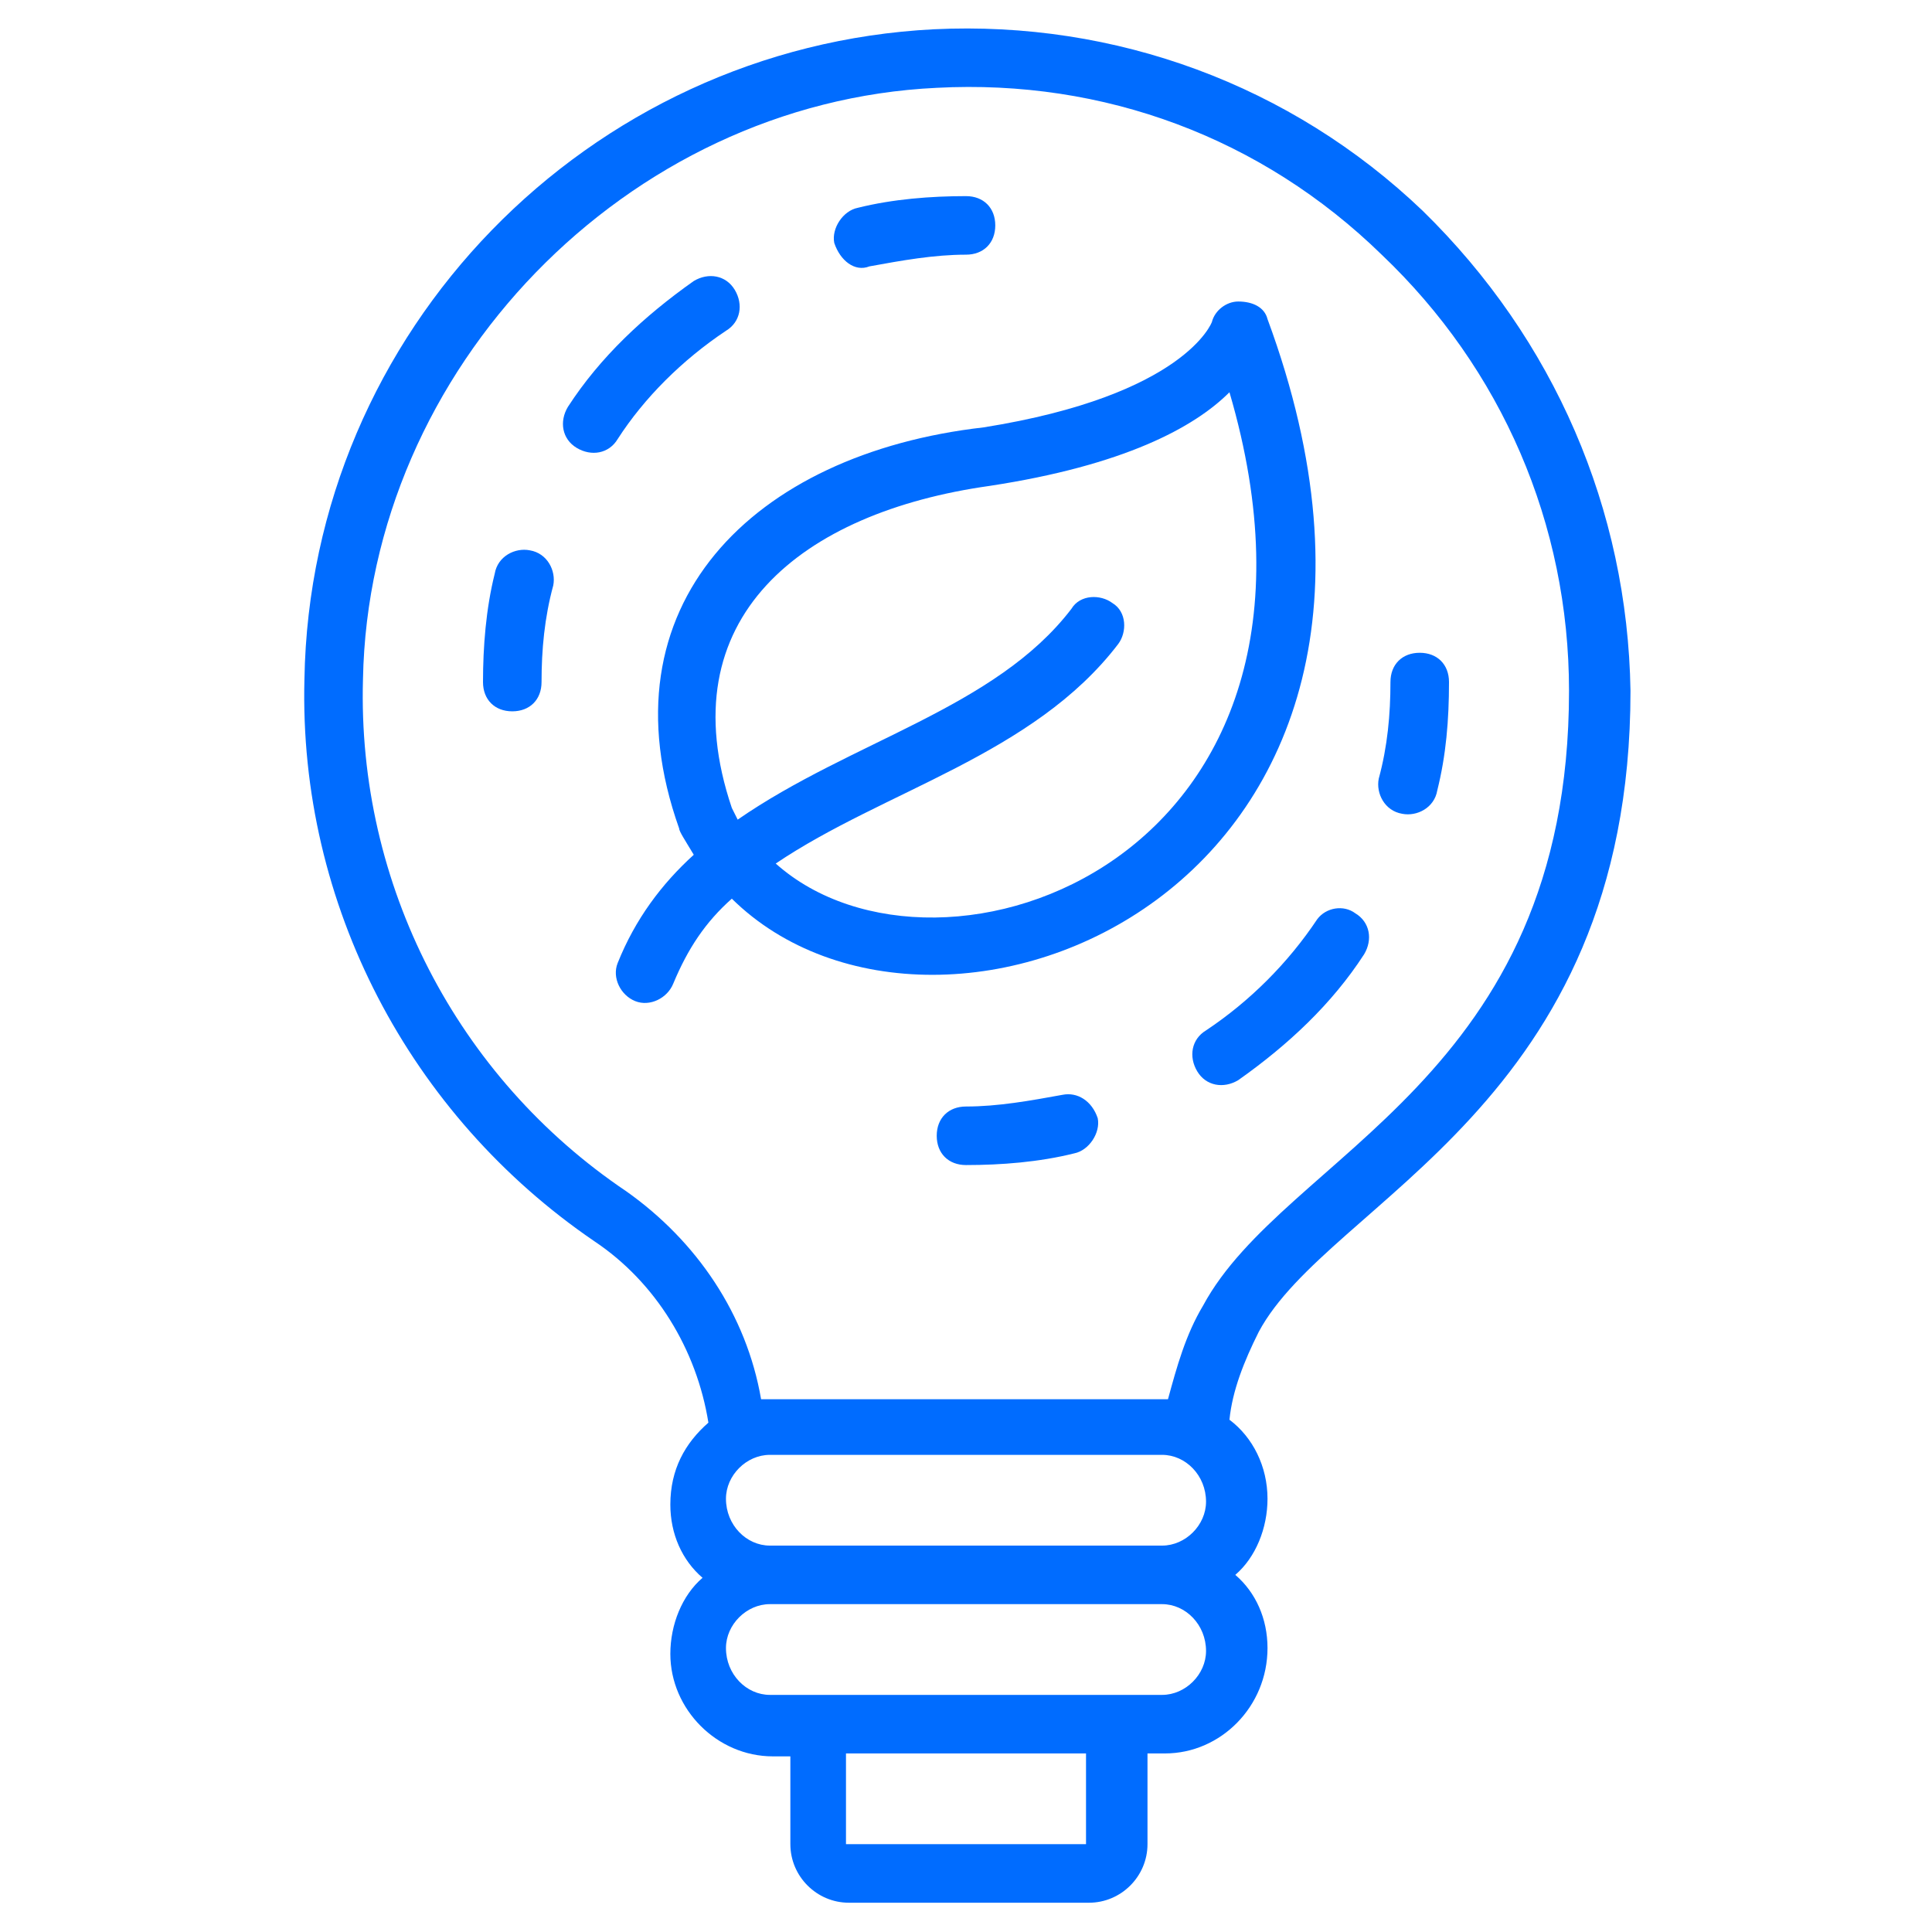
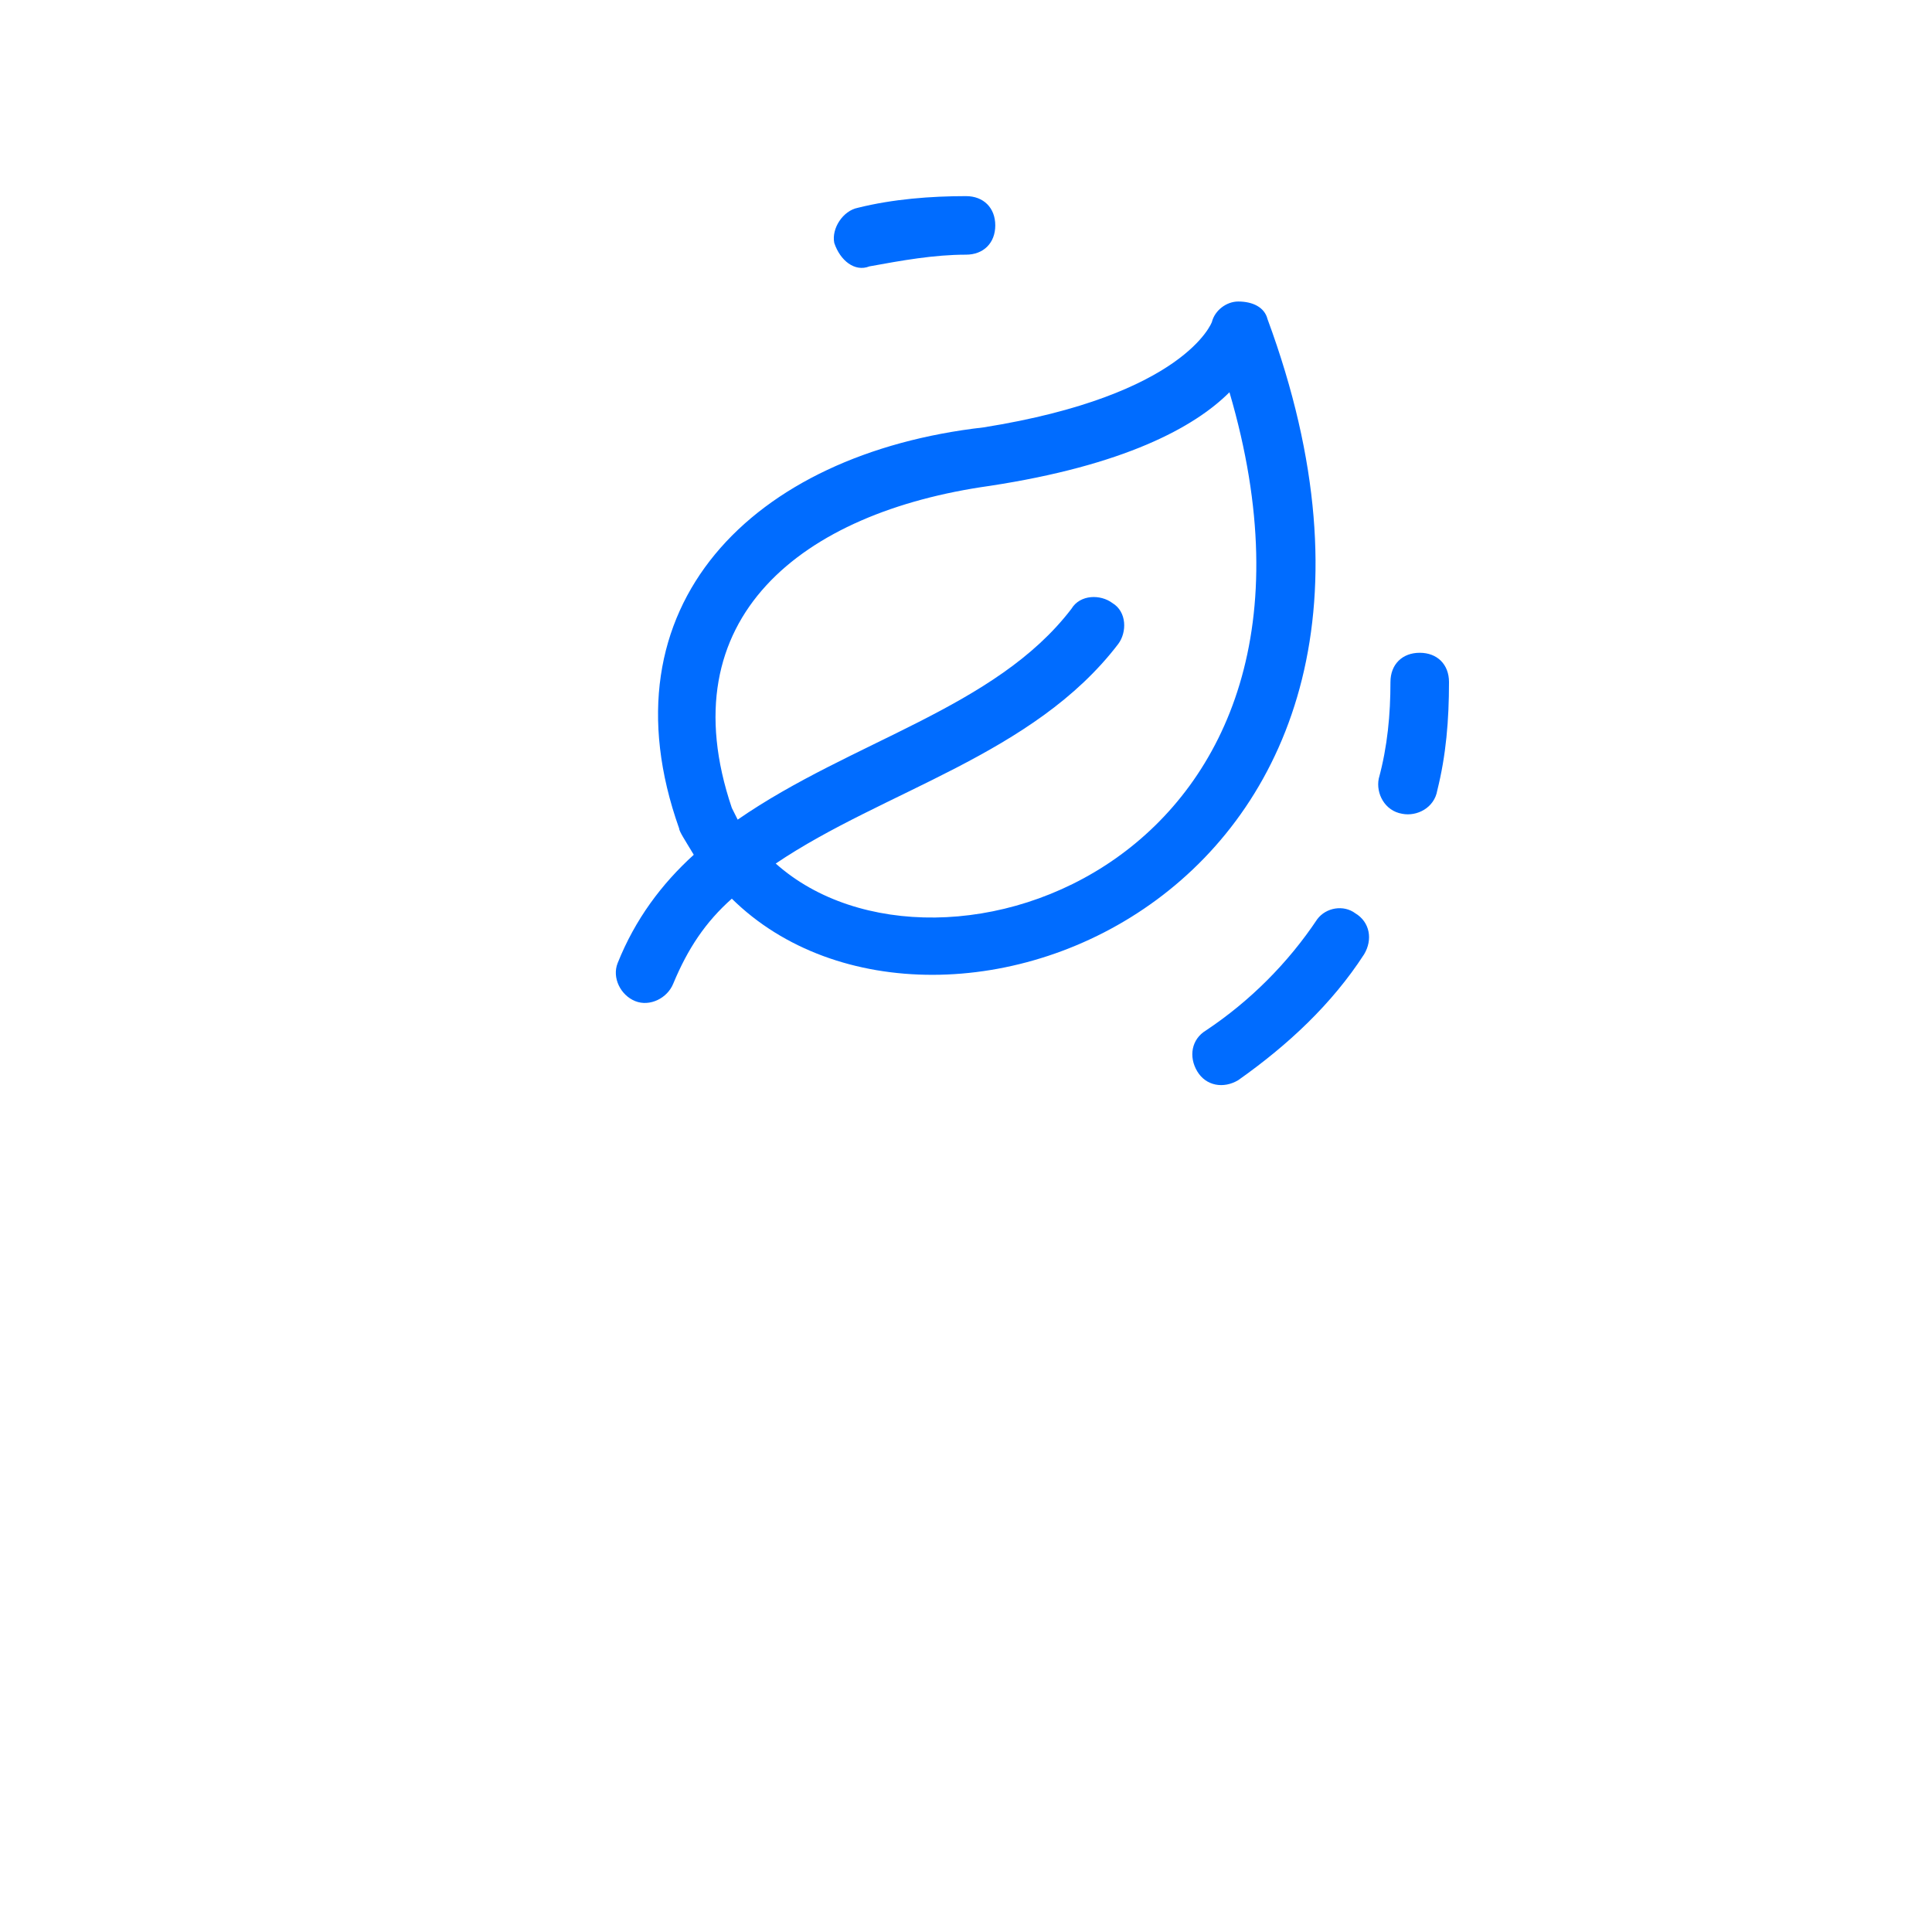
<svg xmlns="http://www.w3.org/2000/svg" height="50px" width="50px" fill="#006cff" version="1.1" x="0px" y="0px" viewBox="0 0 66 66" enable-background="new 0 0 66 66" xml:space="preserve">
  <g>
    <g>
-       <path d="M48.6,7.2C44.1,2.9,38.1,0.7,31.9,1C20.1,1.6,10.6,11.3,10.4,23.2c-0.2,7.7,3.6,14.9,9.9,19.2c2.1,1.4,3.5,3.7,3.9,6.2    c-0.8,0.7-1.3,1.6-1.3,2.8c0,1,0.4,1.9,1.1,2.5c-0.7,0.6-1.1,1.6-1.1,2.6c0,1.9,1.6,3.5,3.5,3.5h0.6V63c0,1.1,0.9,2,2,2h8.2    c1.1,0,2-0.9,2-2v-3.1h0.6c1.9,0,3.5-1.6,3.5-3.6c0-1-0.4-1.9-1.1-2.5c0.7-0.6,1.1-1.6,1.1-2.6c0-1.1-0.5-2.1-1.3-2.7    c0.1-1,0.5-2,1-3c2.4-4.5,12.7-7.7,12.7-21.9C55.6,17.4,53.1,11.6,48.6,7.2z M37.1,63h-8.2v-3.1h8.2L37.1,63z M41.2,56.4    c0,0.8-0.7,1.5-1.5,1.5c-5,0-8.5,0-13.4,0c-0.8,0-1.5-0.7-1.5-1.6c0-0.8,0.7-1.5,1.5-1.5h13.4C40.5,54.8,41.2,55.5,41.2,56.4z     M26.3,52.8c-0.8,0-1.5-0.7-1.5-1.6c0-0.8,0.7-1.5,1.5-1.5h13.4c0.8,0,1.5,0.7,1.5,1.6c0,0.8-0.7,1.5-1.5,1.5H26.3z M41.1,44.6    c-0.6,1-0.9,2.1-1.2,3.2c-0.1,0-0.2,0-0.3,0H26.3c-0.1,0-0.2,0-0.3,0c-0.5-2.9-2.2-5.4-4.6-7.1c-5.8-3.9-9.2-10.5-9-17.5    C12.6,12.6,21.4,3.5,32,3c5.7-0.3,11.1,1.7,15.2,5.7c4.1,3.9,6.4,9.2,6.4,14.9C53.6,36.9,43.9,39.4,41.1,44.6z" />
-     </g>
+       </g>
    <g>
      <path d="M43.3,10.9c-0.1-0.4-0.5-0.6-1-0.6c-0.4,0-0.8,0.3-0.9,0.7c0,0-0.9,2.5-7.8,3.6c-7.9,0.9-13.1,6.1-10.4,13.7    c0,0.1,0.2,0.4,0.5,0.9c-1.1,1-2,2.2-2.6,3.7c-0.2,0.5,0.1,1.1,0.6,1.3c0.5,0.2,1.1-0.1,1.3-0.6c0.5-1.2,1.1-2.1,2-2.9    C32.1,37.7,50.5,30.4,43.3,10.9z M26.5,29.5c3.7-2.5,8.8-3.7,11.7-7.5c0.3-0.4,0.3-1.1-0.2-1.4c-0.4-0.3-1.1-0.3-1.4,0.2    c-2.6,3.4-7.5,4.5-11.4,7.2c-0.1-0.2-0.2-0.4-0.2-0.4c-2.2-6.5,2.4-10.1,8.8-11c4.6-0.7,7-2,8.2-3.2    C46.7,29.4,32.1,34.5,26.5,29.5z" />
    </g>
    <g>
-       <path d="M18.1,18.8c-0.5-0.1-1.1,0.2-1.2,0.8c-0.3,1.2-0.4,2.5-0.4,3.7c0,0.6,0.4,1,1,1c0.6,0,1-0.4,1-1c0-1.1,0.1-2.2,0.4-3.3    C19,19.5,18.7,18.9,18.1,18.8z" />
-     </g>
+       </g>
    <g>
-       <path d="M24.8,11.3c0.5-0.3,0.6-0.9,0.3-1.4c-0.3-0.5-0.9-0.6-1.4-0.3c-1.7,1.2-3.2,2.6-4.3,4.3c-0.3,0.5-0.2,1.1,0.3,1.4    c0.5,0.3,1.1,0.2,1.4-0.3C22,13.6,23.3,12.3,24.8,11.3z" />
-     </g>
+       </g>
    <g>
      <path d="M29.7,9.1c1.1-0.2,2.2-0.4,3.3-0.4c0.6,0,1-0.4,1-1c0-0.6-0.4-1-1-1c-1.2,0-2.5,0.1-3.7,0.4c-0.5,0.1-0.9,0.7-0.8,1.2    C28.7,8.9,29.2,9.3,29.7,9.1z" />
    </g>
    <g>
      <path d="M48.5,22.3c-0.6,0-1,0.4-1,1c0,1.1-0.1,2.2-0.4,3.3c-0.1,0.5,0.2,1.1,0.8,1.2c0.5,0.1,1.1-0.2,1.2-0.8    c0.3-1.2,0.4-2.4,0.4-3.7C49.5,22.7,49.1,22.3,48.5,22.3z" />
    </g>
    <g>
      <path d="M45,31.4c-1,1.5-2.3,2.8-3.8,3.8c-0.5,0.3-0.6,0.9-0.3,1.4c0.3,0.5,0.9,0.6,1.4,0.3c1.7-1.2,3.2-2.6,4.3-4.3    c0.3-0.5,0.2-1.1-0.3-1.4C45.9,30.9,45.3,31,45,31.4z" />
    </g>
    <g>
-       <path d="M36.3,37.4c-1.1,0.2-2.2,0.4-3.3,0.4c-0.6,0-1,0.4-1,1c0,0.6,0.4,1,1,1c1.2,0,2.5-0.1,3.7-0.4c0.5-0.1,0.9-0.7,0.8-1.2    C37.3,37.6,36.8,37.3,36.3,37.4z" />
-     </g>
+       </g>
  </g>
</svg>